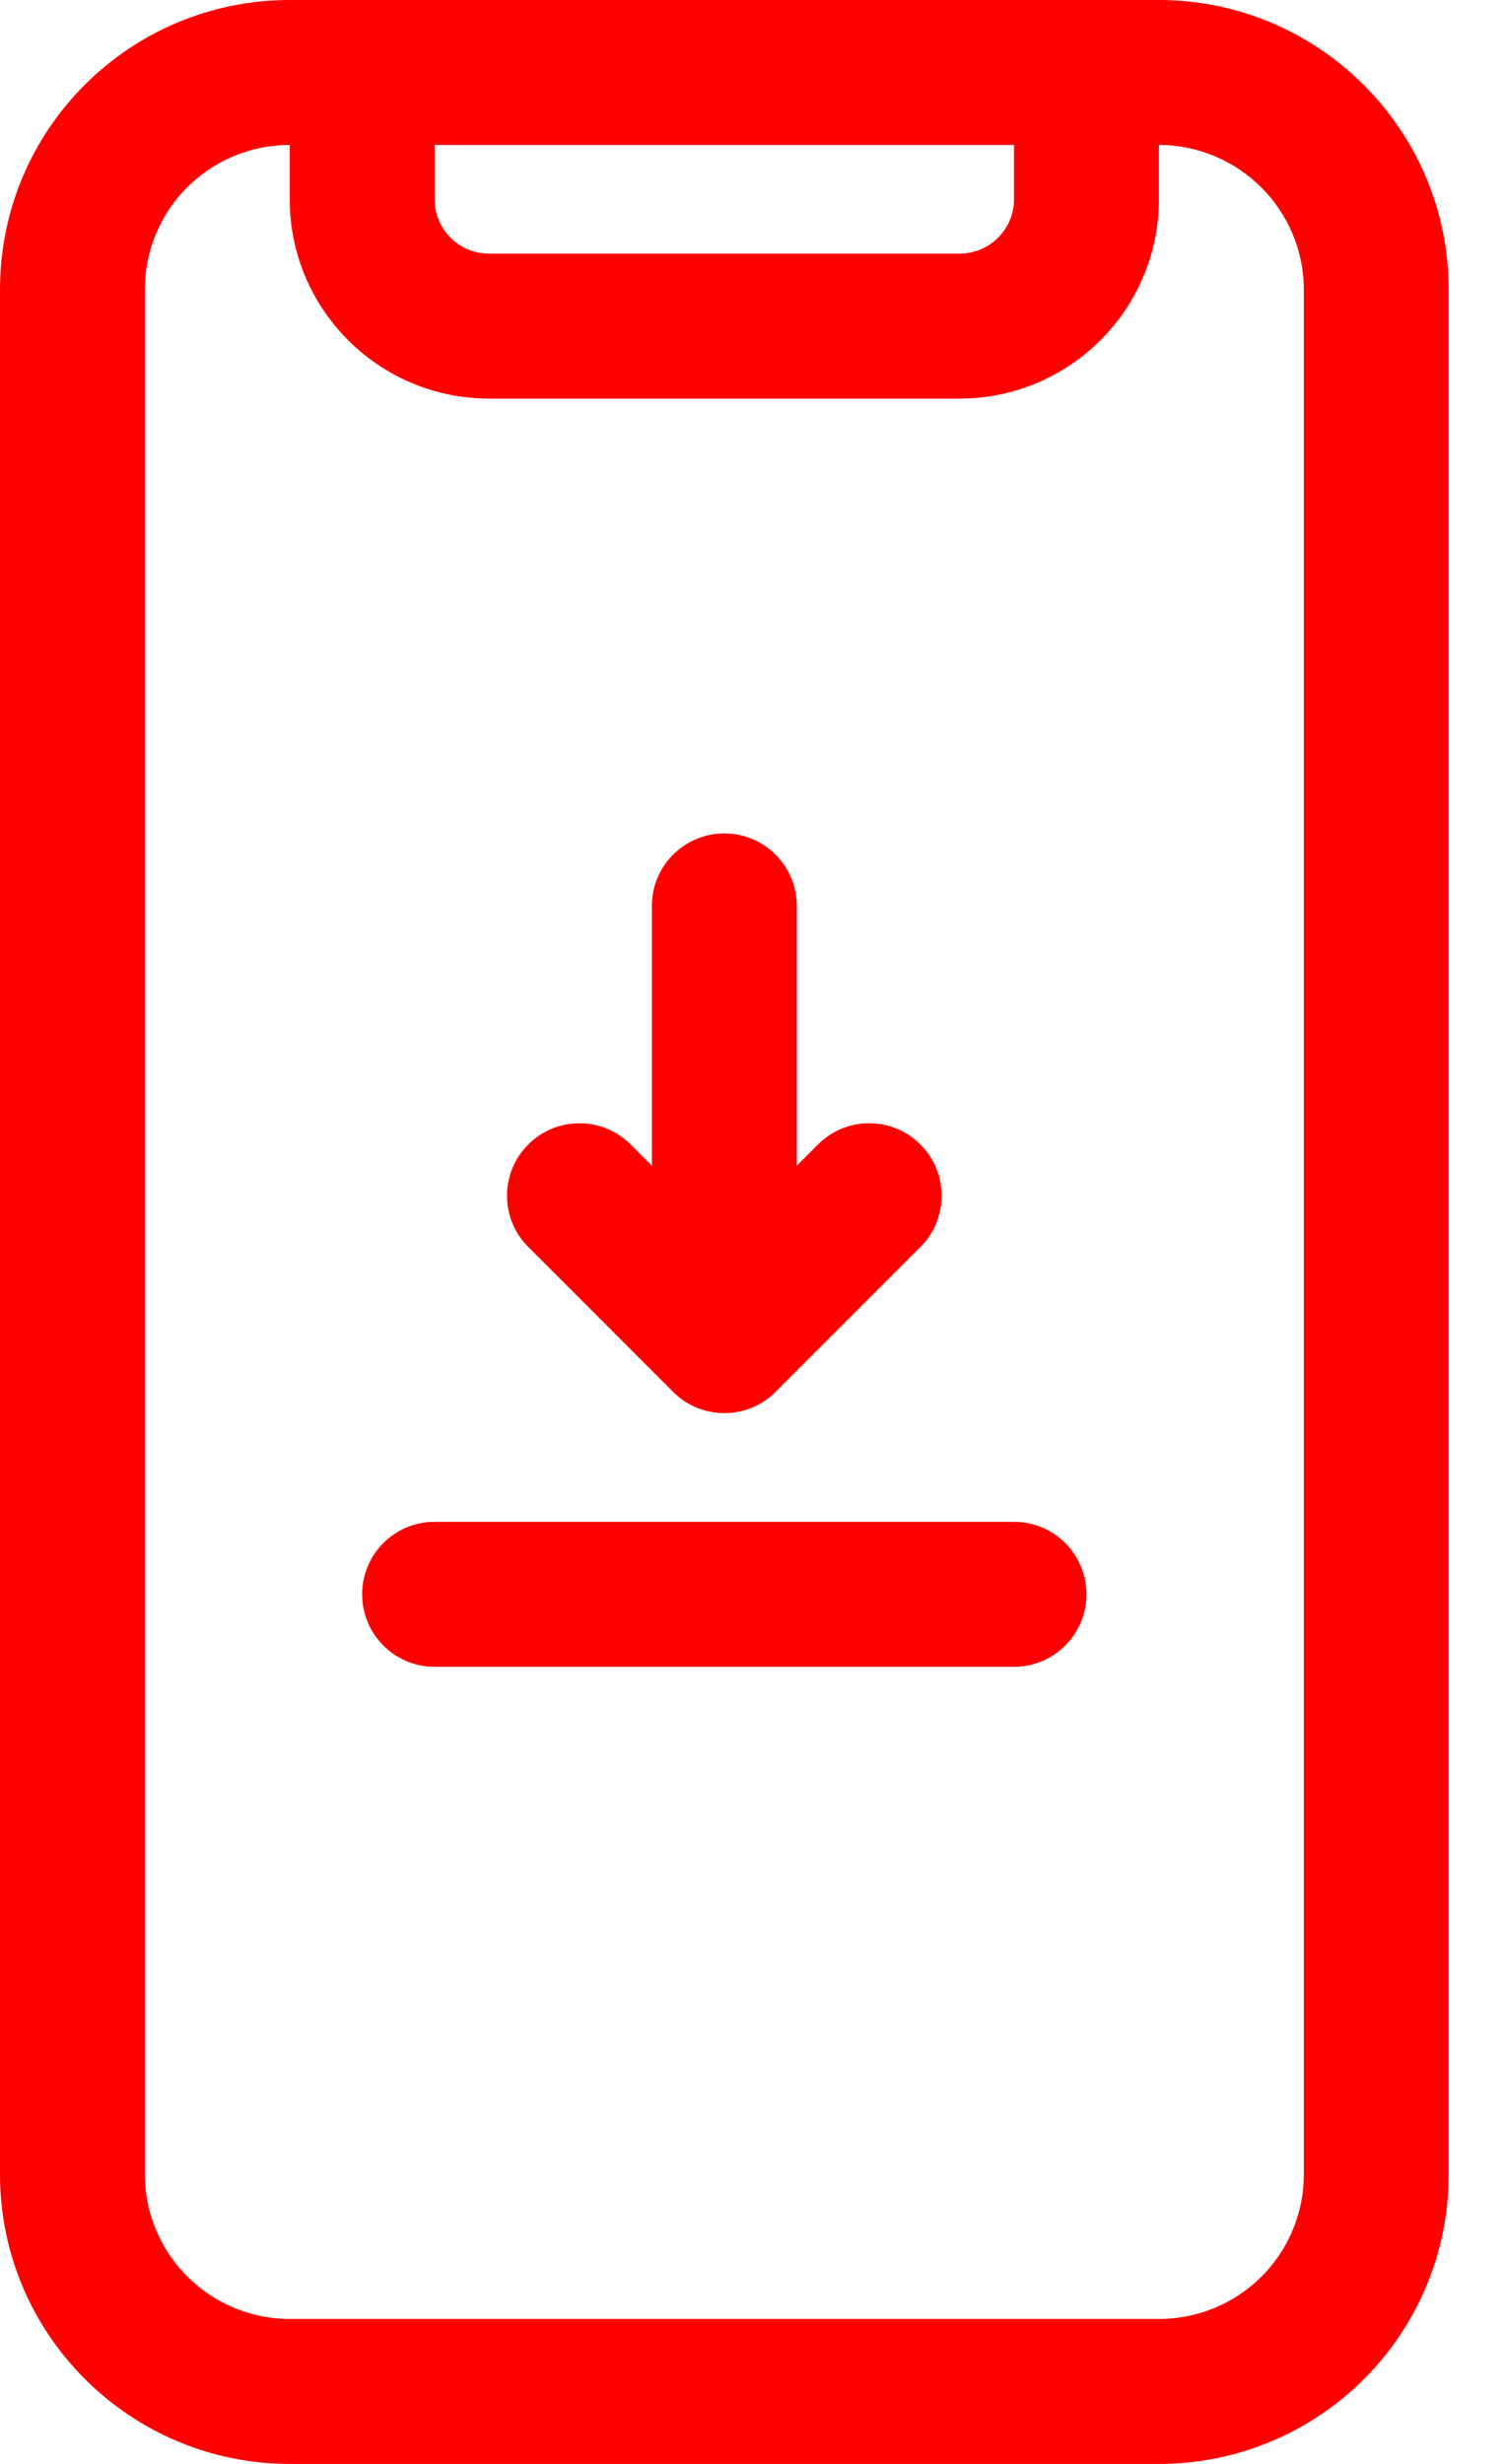
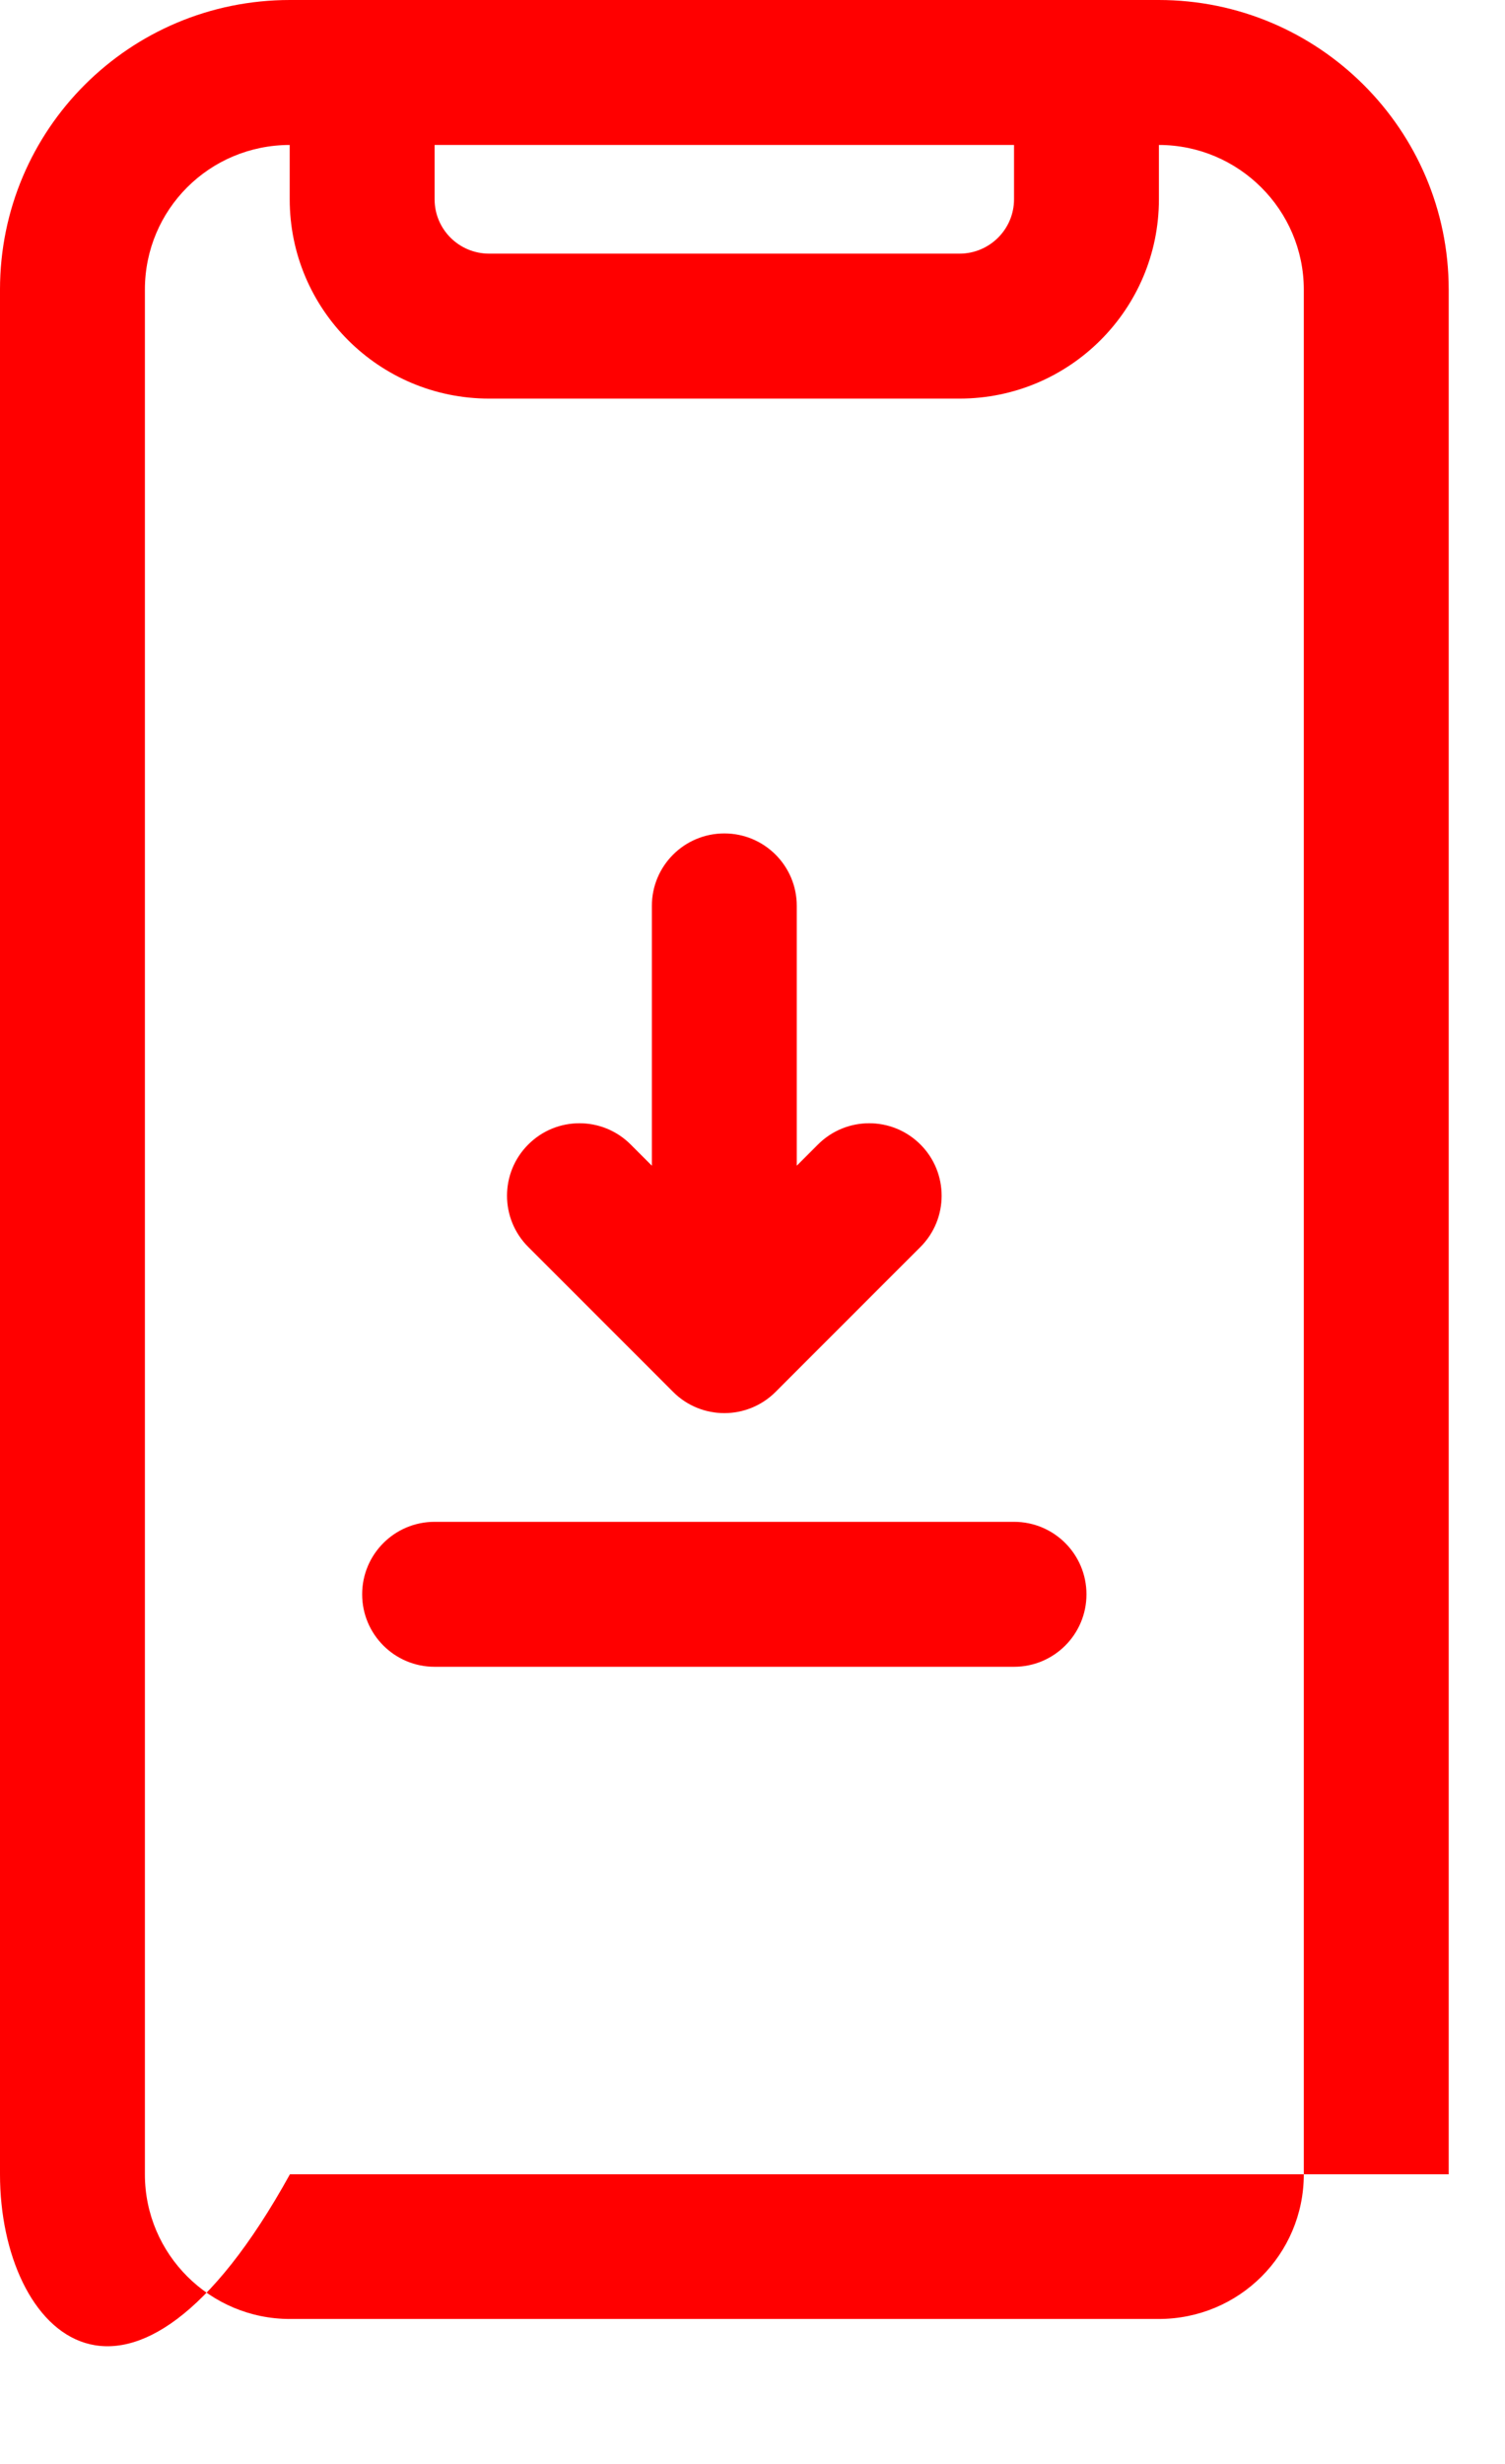
<svg xmlns="http://www.w3.org/2000/svg" width="22" height="36" viewBox="0 0 22 36" fill="none">
-   <path d="M21.177 31.768C21.177 34.108 19.283 36 16.938 36H4.238C1.899 36 0 34.104 0 31.769V4.231C0 1.892 1.893 0 4.238 0H16.938C19.277 0 21.177 1.898 21.177 4.232V31.768ZM4.235 2.118C3.061 2.119 2.118 3.063 2.118 4.231V31.769C2.118 32.934 3.068 33.882 4.238 33.882H16.938C18.114 33.882 19.059 32.938 19.059 31.768V4.232C19.059 3.069 18.109 2.119 16.941 2.118V2.912C16.941 4.519 15.635 5.824 14.026 5.824H7.151C5.541 5.824 4.235 4.52 4.235 2.912V2.118ZM6.353 2.118V2.912C6.353 3.35 6.709 3.706 7.151 3.706H14.026C14.466 3.706 14.823 3.349 14.823 2.912V2.118H6.353ZM11.647 17.032L11.957 16.722C12.371 16.308 13.041 16.308 13.455 16.722C13.868 17.135 13.868 17.806 13.455 18.219L11.337 20.337C10.923 20.75 10.253 20.75 9.84 20.337L7.722 18.219C7.308 17.806 7.308 17.135 7.722 16.722C8.135 16.308 8.806 16.308 9.219 16.722L9.529 17.032V13.235C9.529 12.65 10.004 12.177 10.588 12.177C11.173 12.177 11.647 12.65 11.647 13.235V17.032ZM6.353 24.353C5.768 24.353 5.294 23.879 5.294 23.294C5.294 22.709 5.768 22.235 6.353 22.235H14.823C15.408 22.235 15.882 22.709 15.882 23.294C15.882 23.879 15.408 24.353 14.823 24.353H6.353Z" fill="#FF0000" />
+   <path d="M21.177 31.768H4.238C1.899 36 0 34.104 0 31.769V4.231C0 1.892 1.893 0 4.238 0H16.938C19.277 0 21.177 1.898 21.177 4.232V31.768ZM4.235 2.118C3.061 2.119 2.118 3.063 2.118 4.231V31.769C2.118 32.934 3.068 33.882 4.238 33.882H16.938C18.114 33.882 19.059 32.938 19.059 31.768V4.232C19.059 3.069 18.109 2.119 16.941 2.118V2.912C16.941 4.519 15.635 5.824 14.026 5.824H7.151C5.541 5.824 4.235 4.52 4.235 2.912V2.118ZM6.353 2.118V2.912C6.353 3.35 6.709 3.706 7.151 3.706H14.026C14.466 3.706 14.823 3.349 14.823 2.912V2.118H6.353ZM11.647 17.032L11.957 16.722C12.371 16.308 13.041 16.308 13.455 16.722C13.868 17.135 13.868 17.806 13.455 18.219L11.337 20.337C10.923 20.75 10.253 20.75 9.84 20.337L7.722 18.219C7.308 17.806 7.308 17.135 7.722 16.722C8.135 16.308 8.806 16.308 9.219 16.722L9.529 17.032V13.235C9.529 12.65 10.004 12.177 10.588 12.177C11.173 12.177 11.647 12.65 11.647 13.235V17.032ZM6.353 24.353C5.768 24.353 5.294 23.879 5.294 23.294C5.294 22.709 5.768 22.235 6.353 22.235H14.823C15.408 22.235 15.882 22.709 15.882 23.294C15.882 23.879 15.408 24.353 14.823 24.353H6.353Z" fill="#FF0000" />
</svg>